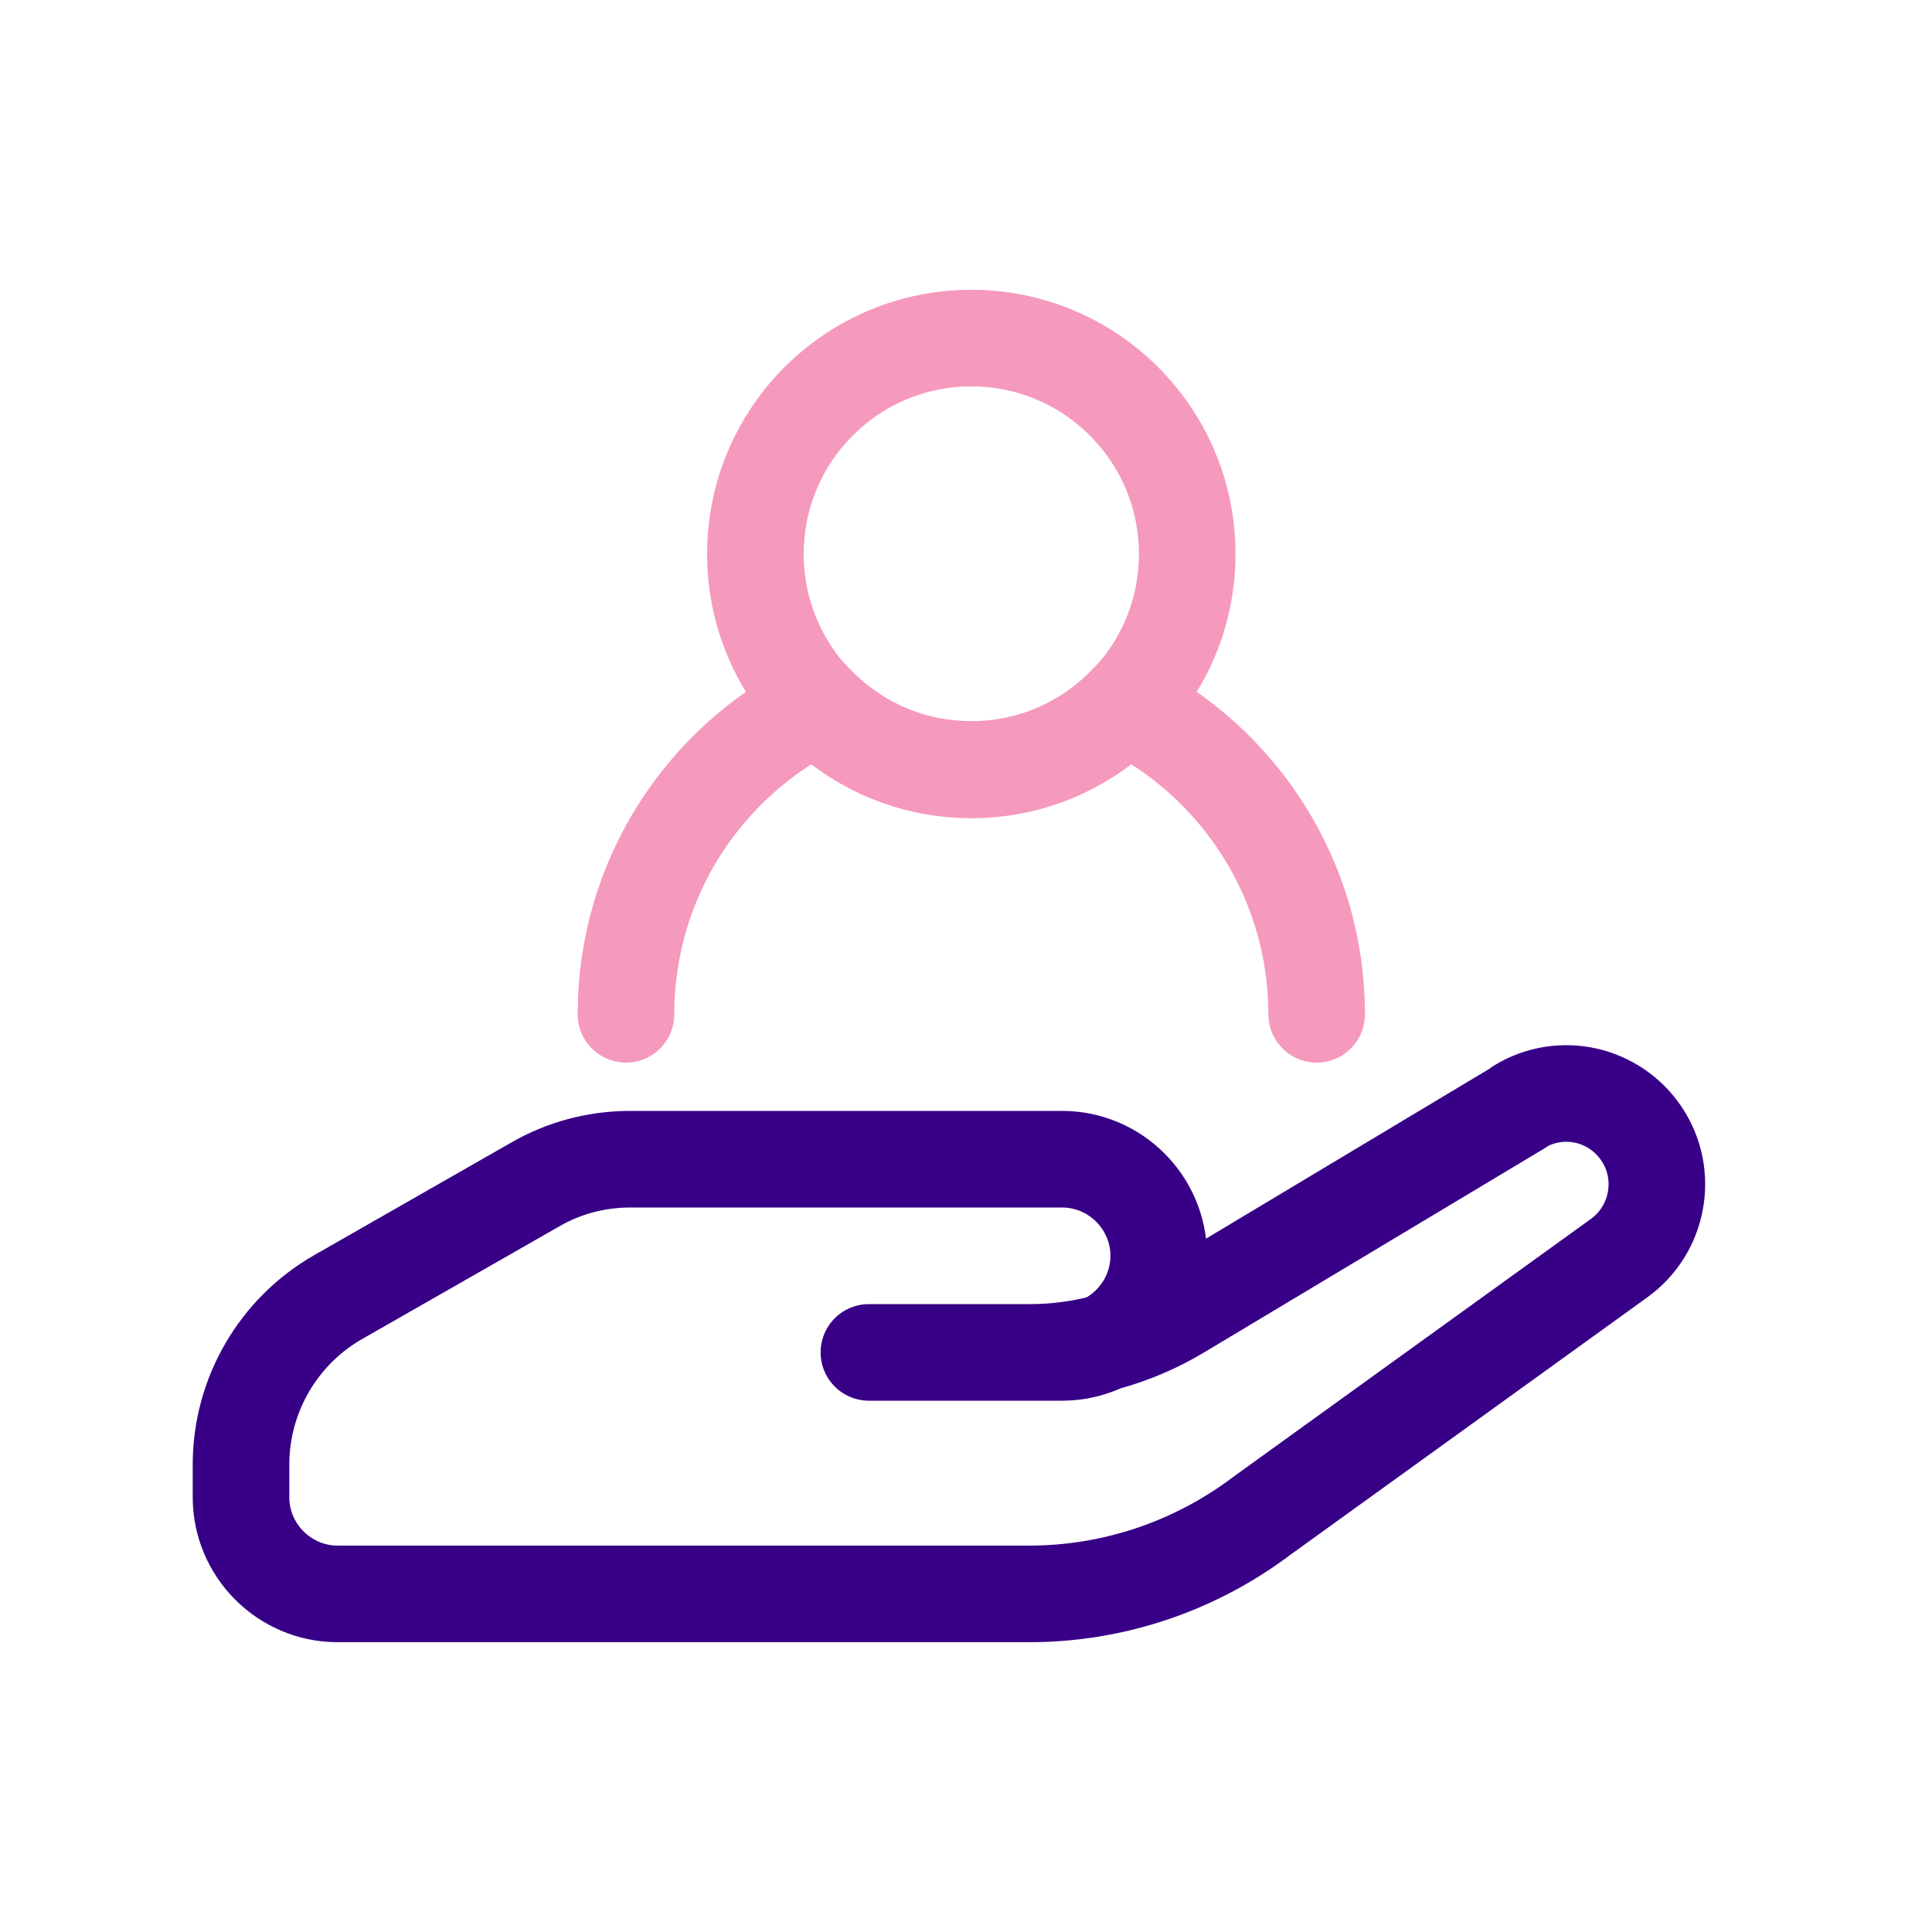
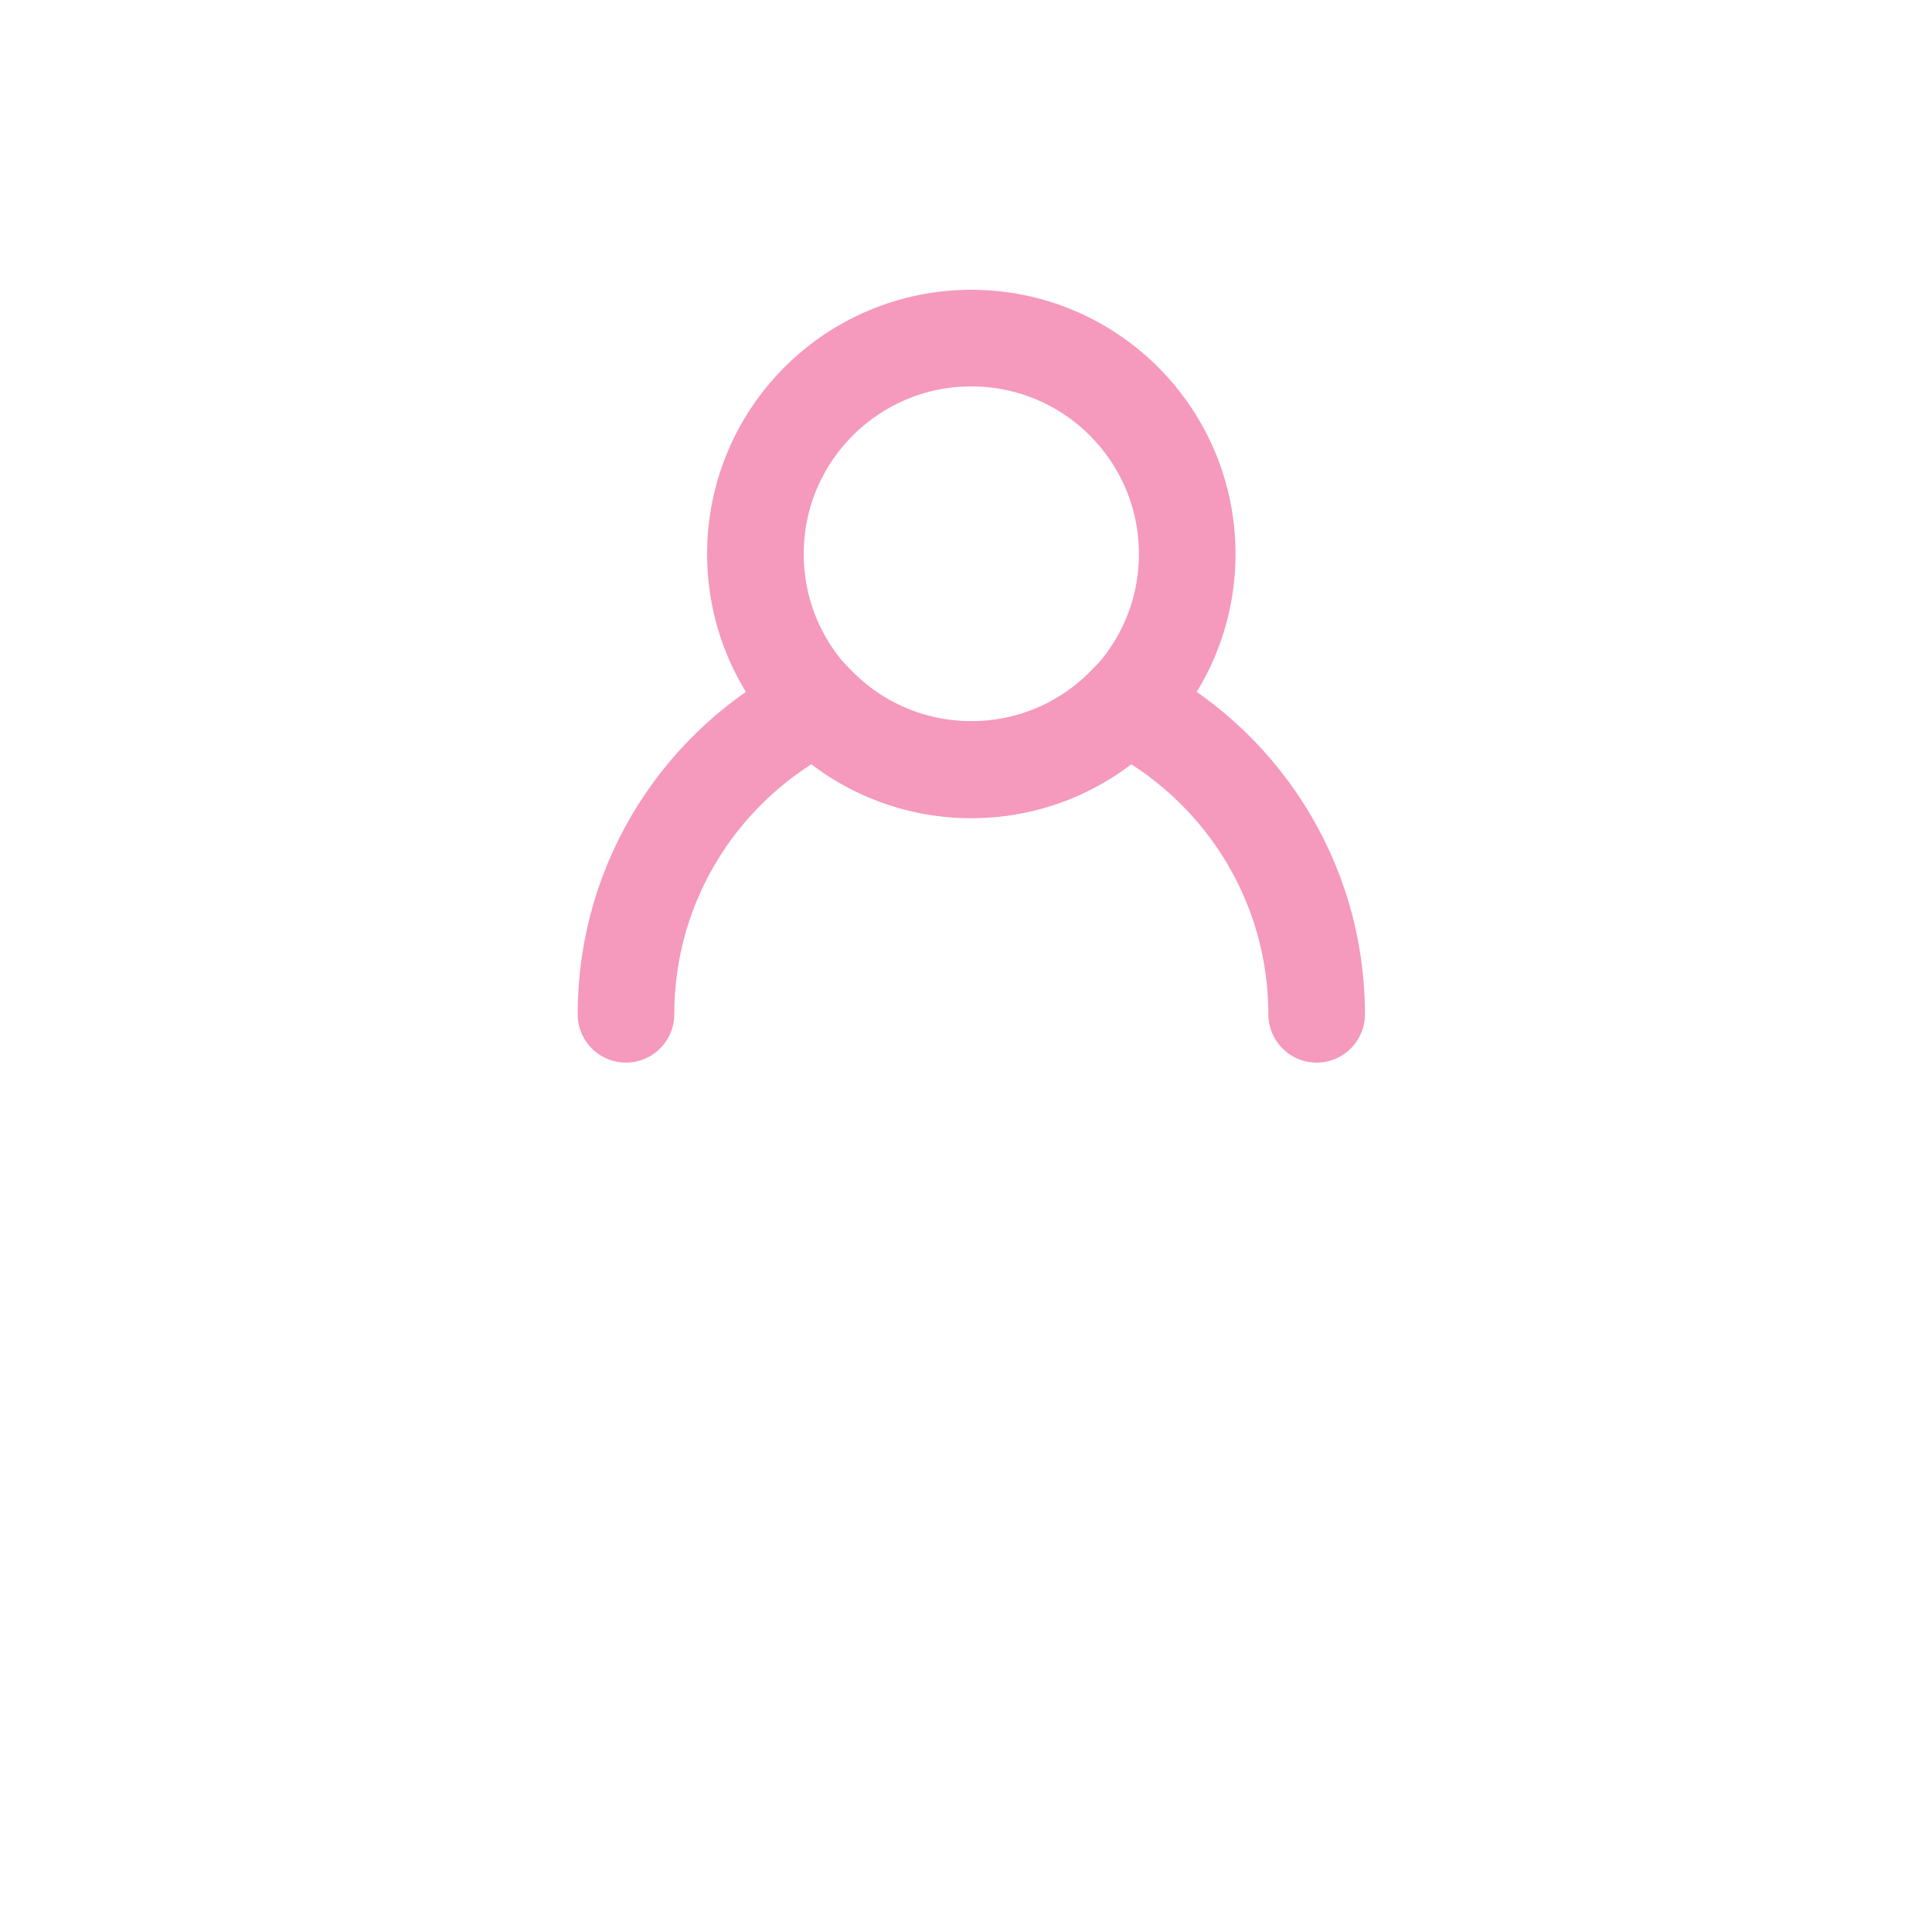
<svg xmlns="http://www.w3.org/2000/svg" id="Ebene_1" data-name="Ebene 1" viewBox="0 0 40 40">
  <defs>
    <style>
      .cls-1 {
        stroke: #380087;
        stroke-linejoin: round;
      }

      .cls-1, .cls-2, .cls-3 {
        fill: none;
        stroke-width: 2px;
      }

      .cls-1, .cls-3 {
        stroke-linecap: round;
      }

      .cls-2, .cls-3 {
        stroke: #f599bd;
        stroke-miterlimit: 10;
      }
    </style>
  </defs>
  <circle class="cls-2" cx="20.11" cy="11.47" r="4.47" />
  <path class="cls-3" d="M27.26,21c0-2.8-1.62-5.23-3.97-6.4-.81.82-1.93,1.33-3.18,1.33s-2.37-.51-3.18-1.33c-2.35,1.17-3.97,3.59-3.97,6.4" />
-   <path class="cls-1" d="M31.46,22.92l-7.04,4.22c-.93.56-2,.86-3.09.86h-3.34,4c1.1,0,2-.9,2-2h0c0-1.1-.9-2-2-2h-8.94c-.7,0-1.38.18-1.98.53l-4.06,2.32c-1.25.71-2.02,2.04-2.02,3.47v.68c0,1.1.9,2,2,2h14.32c1.74,0,3.43-.57,4.82-1.62l7.39-5.33c.82-.59,1.03-1.73.47-2.57h0c-.56-.84-1.67-1.09-2.53-.57Z" />
</svg>